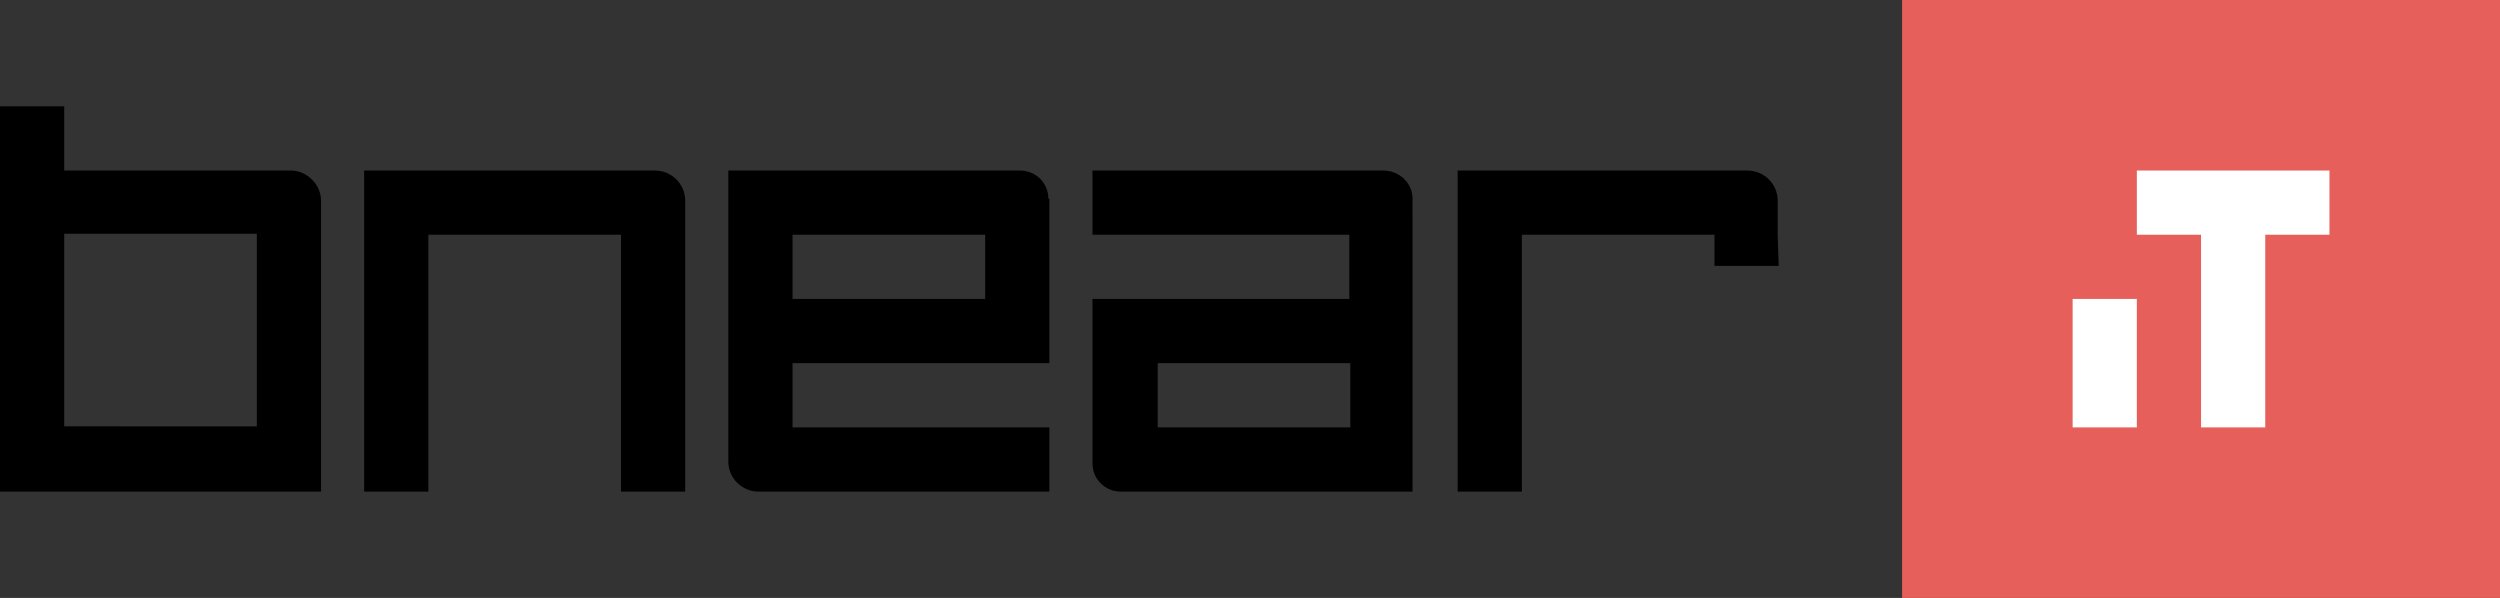
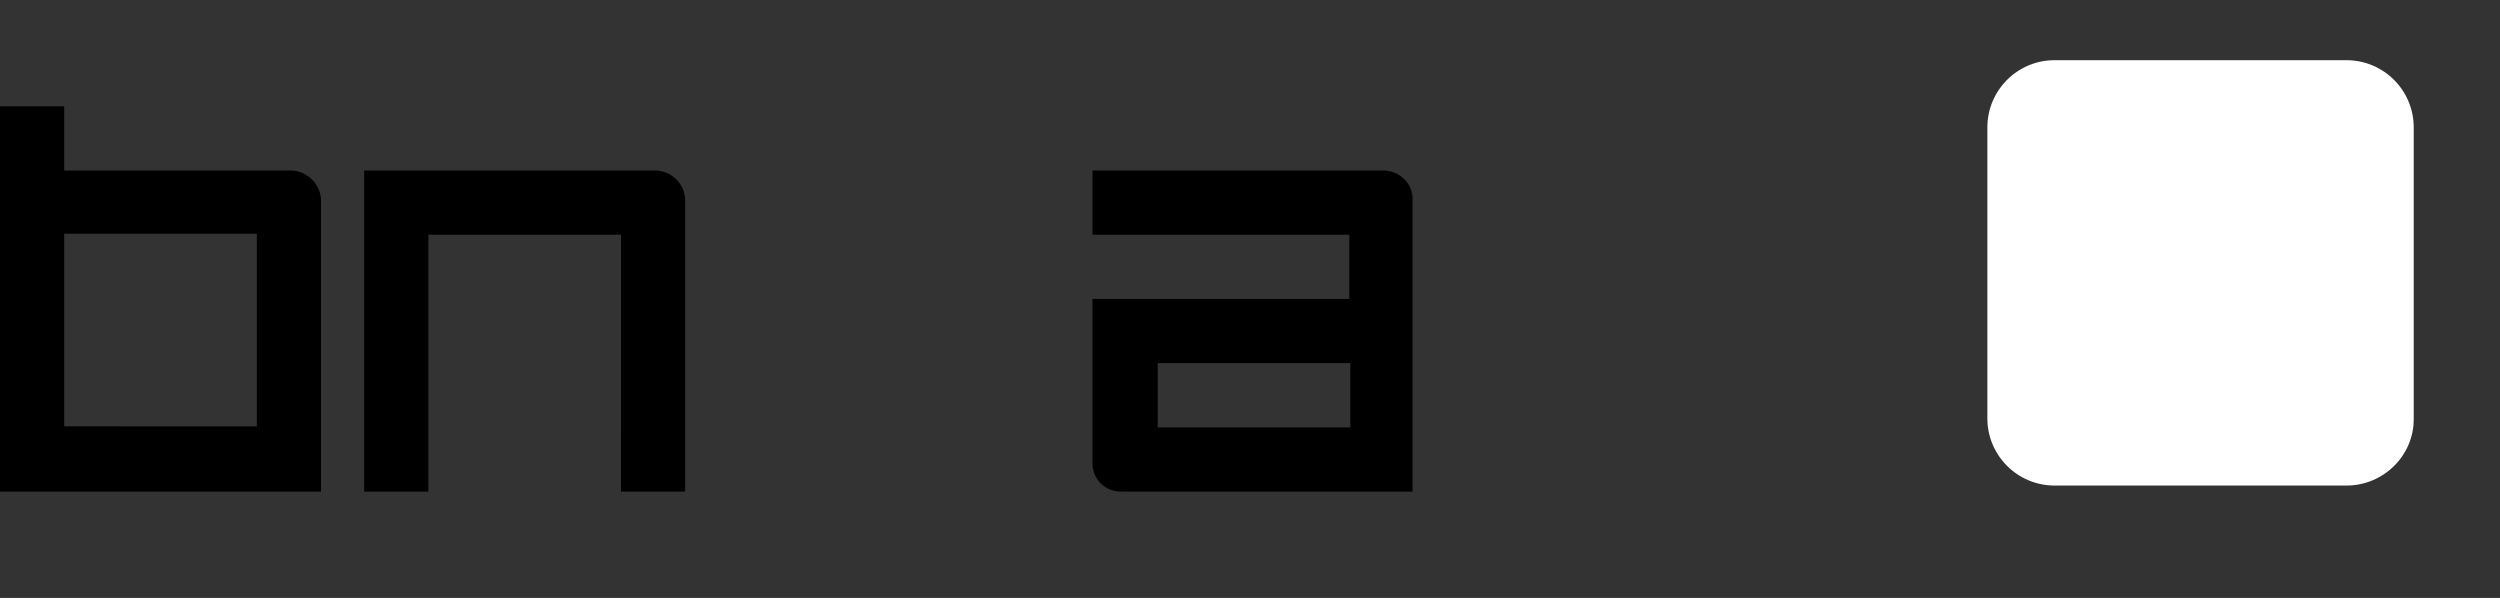
<svg xmlns="http://www.w3.org/2000/svg" version="1.1" id="Lager_1" x="0px" y="0px" viewBox="0 0 249.2 59.6" style="enable-background:new 0 0 249.2 59.6;" xml:space="preserve">
  <rect x="0" y="0" width="249.2" height="59.6" fill="#333333" stroke="none" />
  <style type="text/css">
	.st0{fill:#FFFFFF;}
	.st1{fill:#E65F5B;}
</style>
  <path class="st0" d="M233.9,48.4h-29.1c-3.7,0-6.7-3-6.7-6.7V12.7c0-3.7,3-6.7,6.7-6.7h29.1c3.7,0,6.7,3,6.7,6.7v29.1  C240.6,45.4,237.6,48.4,233.9,48.4" />
-   <path class="st1" d="M189.6,59.6h59.6V0h-59.6V59.6z M213,36.2v6.4h-6.4v-6.4v-6.4h6.4V36.2z M232.2,23.4h-6.4v6.4v6.4v6.4h-6.4  v-6.4v-6.4v-6.4H213V17h6.4h6.4h6.4V23.4z" />
  <path d="M29,17h-3.4h-6.4h-6.4H6.4v0v-6.4H0V17v6.4v6.4v6.4v6.4V49h6.4h6.4h6.4h6.4H32v-6.4v-6.4v0v-6.4v-0.2v-6.1v0V20  C32,18.4,30.6,17,29,17 M25.6,29.5v0.2v6.4v0v6.4h-6.4h-6.4H6.4v-6.4v-6.4v-6.4h6.4h6.4h6.4V29.5z" />
-   <path d="M65.3,17h-3.4h-6.4h-6.4h-6.4h-6.4v6.4v6.4h0v6.4v6.4V49h6.4v-6.4v-6.4v-6.4h0v-6.4h6.4h6.4h6.4v6.4v6.4v6.4V49h6.4v-6.4  v-6.4v-6.4v-6.4V20C68.3,18.3,66.9,17,65.3,17" />
+   <path d="M65.3,17h-3.4h-6.4h-6.4h-6.4h-6.4v6.4v6.4h0v6.4V49h6.4v-6.4v-6.4v-6.4h0v-6.4h6.4h6.4h6.4v6.4v6.4v6.4V49h6.4v-6.4  v-6.4v-6.4v-6.4V20C68.3,18.3,66.9,17,65.3,17" />
  <path d="M137.9,17h-3.4h-6.4h-6.4h-6.4h-0.6h-5.8v6.4h5.8h0.6h6.4h6.4h6.4v6.4h-6.4h0h-6.4h-1.1h-5.3H115h-6.1v6.4v6.4v3.6  c0,1.6,1.3,2.8,2.8,2.8h3.6h6.4h0h6.4h0h6.3h6.4v-6.4v-6.4v-6.4h0v-6.4h0V20C140.9,18.3,139.5,17,137.9,17 M134.5,42.6h-6.3h0h-6.4  h0h-6.4v-6.4h5.3h1.1h6.4h0h6.4V42.6z" />
-   <path d="M177.2,23.4V20c0-1.7-1.4-3-3-3h-3.4h0h-6.4H158h-6.4h0h-6.3v6.4v6.4v6.4v6.4V49h6.4v-6.4v-6.4l0-6.4v-6.4h6.4h6.4h6.4h0  v3.1h6.4L177.2,23.4L177.2,23.4z" />
-   <path d="M104.5,19.8c0-1.6-1.3-2.8-2.8-2.8h-3.5h0h-6.4h-6.4h0H79h0h-6.4v6.4v6.4h0v6.4v6.4v3.4c0,1.7,1.4,3,3,3h3.2H79h6.4h0h6.4h0  h6.4h6.4v-6.4h-6.4h-6.4h0h-6.4h0H79v-6.4h0h0.8h5.6h0h6.4h0h6.4h6.4v-6.3v-0.1v-6.5h0V19.8z M91.8,29.8L91.8,29.8h-6.4h0h-5.6H79  v-6.4h6.4h0h6.4h6.4h0v6.4H91.8z" />
</svg>